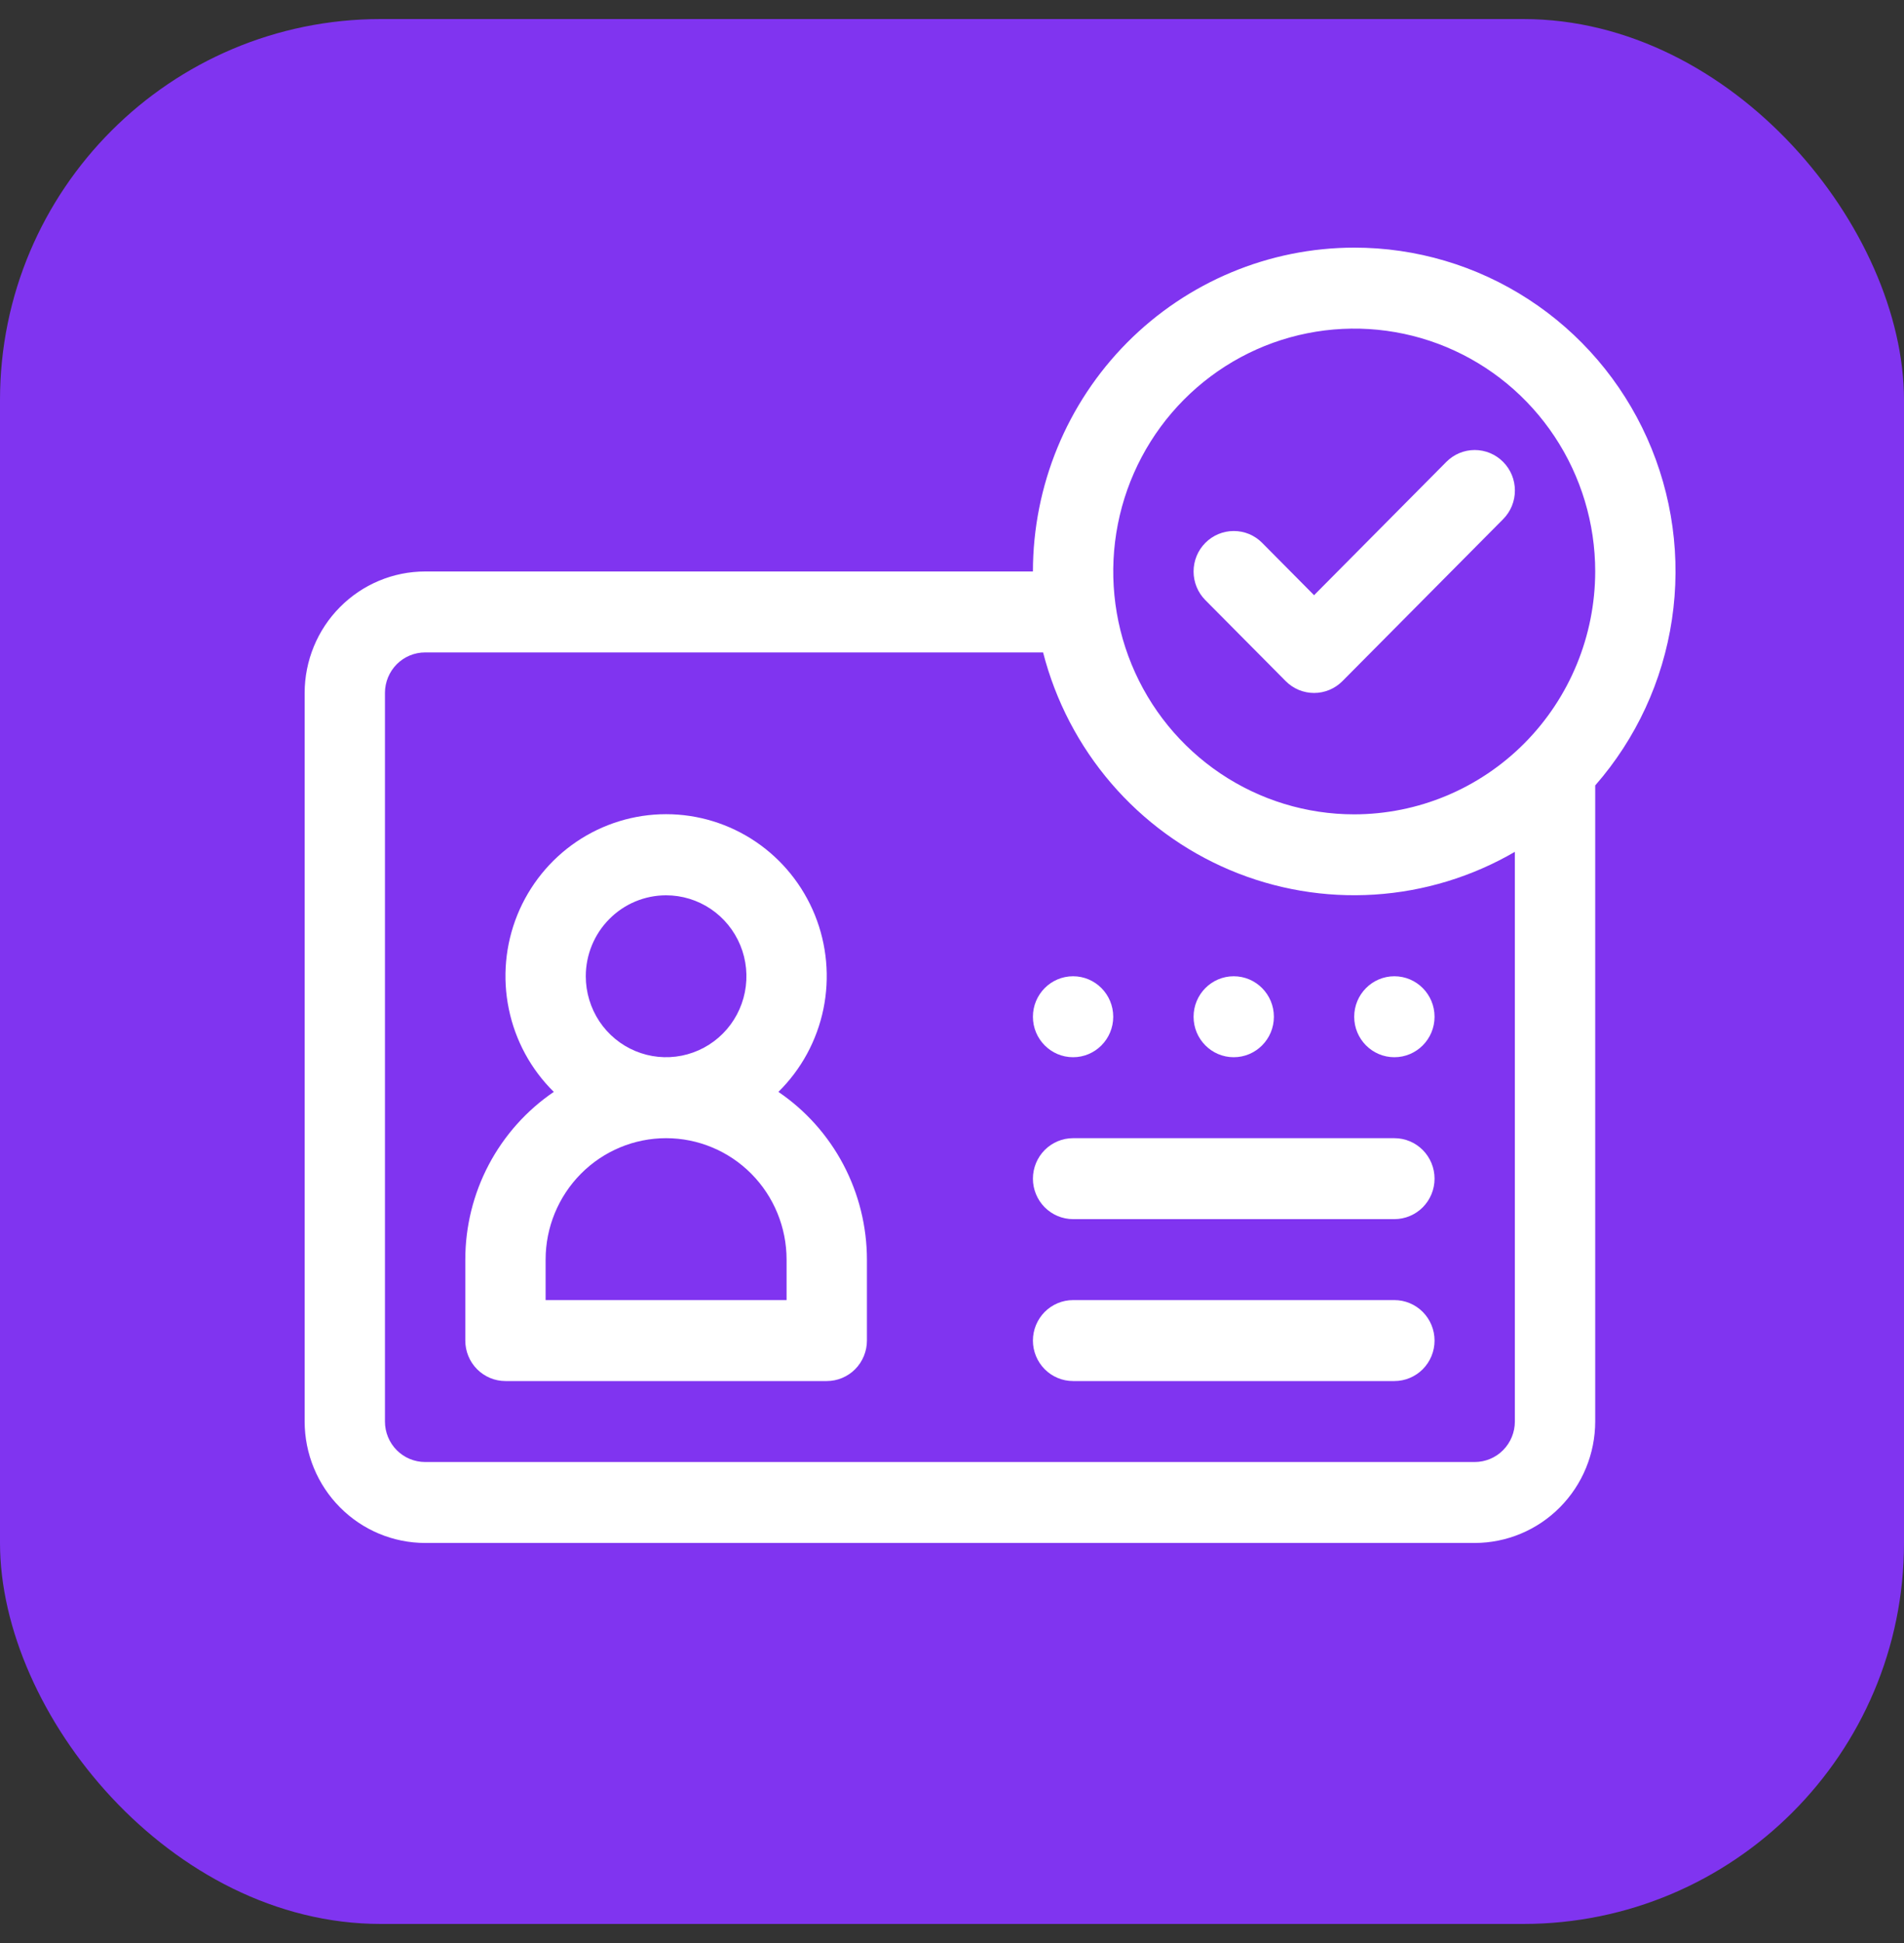
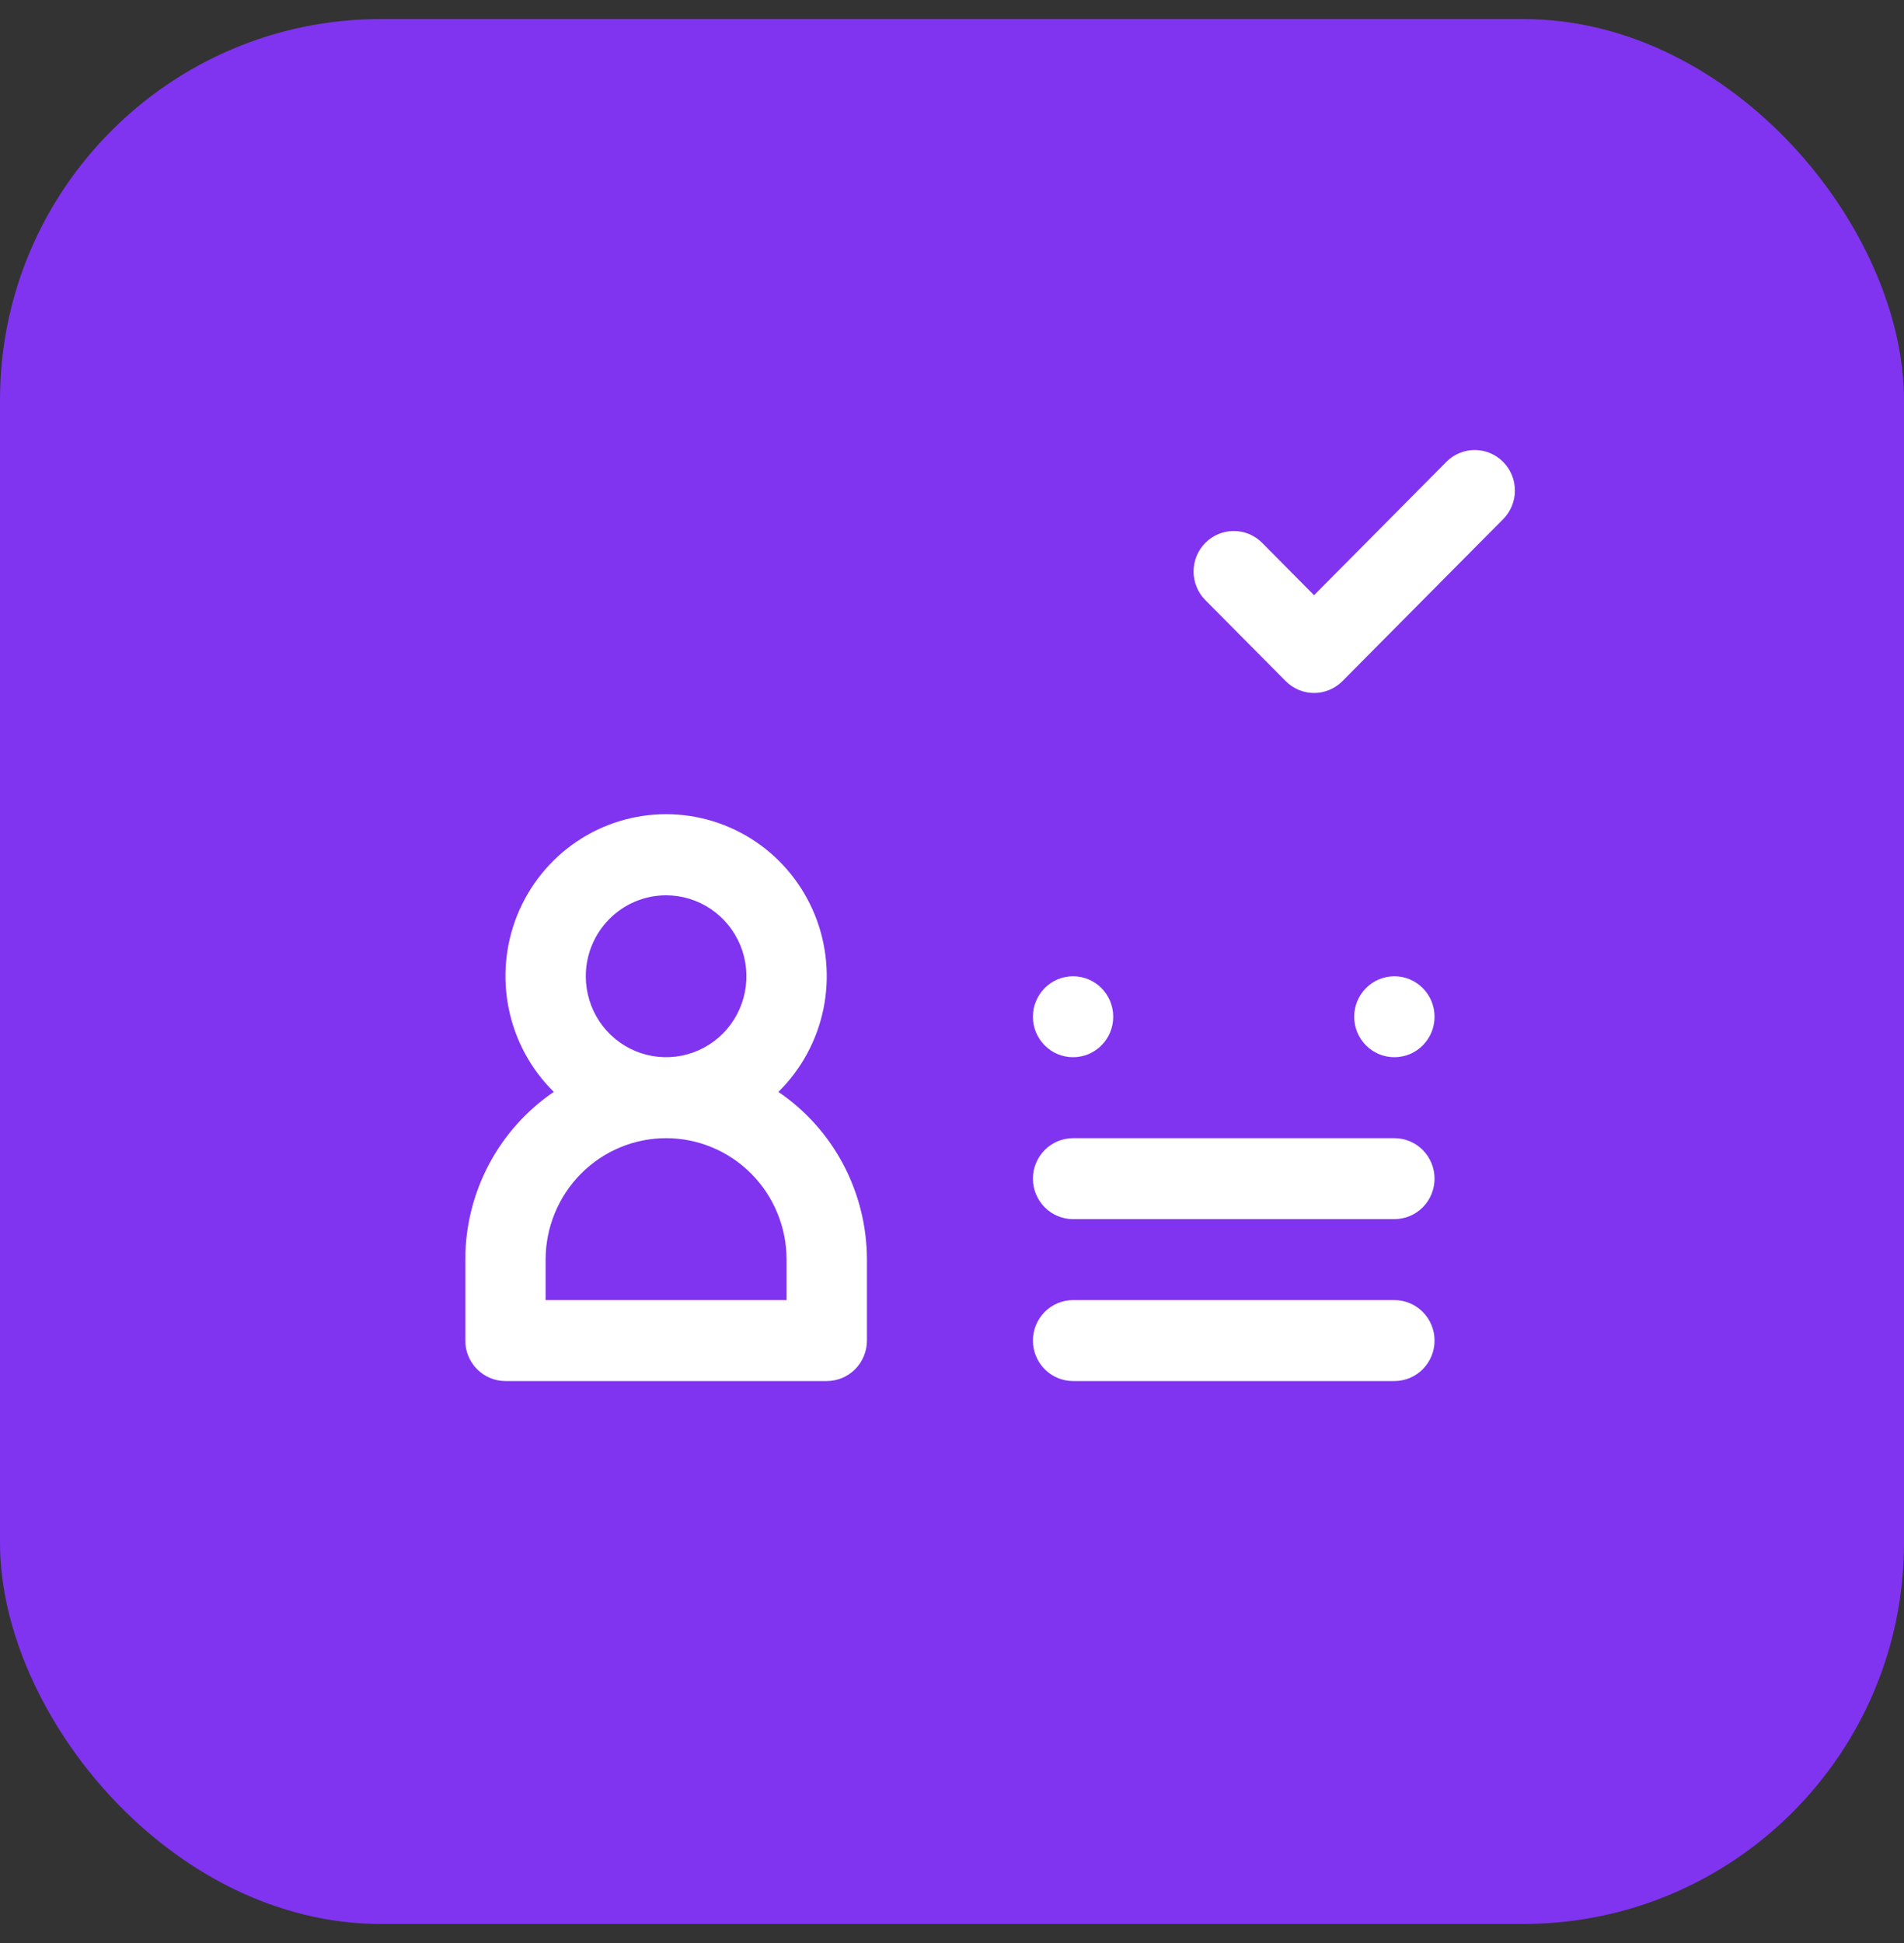
<svg xmlns="http://www.w3.org/2000/svg" width="50" height="51" viewBox="0 0 50 51" fill="none">
  <rect x="0" y="0" width="50" height="51" fill="#333333" stroke="none" />
  <g clip-path="url(#clip0_4288_28275)">
    <rect y="0.5" width="50" height="50" fill="#8034F0" />
    <g clip-path="url(#clip1_4288_28275)">
      <path d="M20.441 28.66C21.041 28.07 21.452 27.313 21.623 26.486C21.793 25.659 21.715 24.799 21.399 24.017C21.082 23.235 20.542 22.565 19.846 22.094C19.15 21.623 18.331 21.371 17.492 21.371C16.654 21.371 15.834 21.623 15.138 22.094C14.443 22.565 13.902 23.235 13.585 24.017C13.269 24.799 13.191 25.659 13.362 26.486C13.532 27.313 13.944 28.07 14.543 28.66C13.828 29.146 13.242 29.802 12.836 30.57C12.431 31.337 12.219 32.193 12.219 33.063V35.188C12.219 35.469 12.33 35.74 12.528 35.939C12.726 36.138 12.994 36.25 13.273 36.25H21.711C21.991 36.25 22.259 36.138 22.457 35.939C22.654 35.74 22.766 35.469 22.766 35.188V33.063C22.765 32.193 22.553 31.337 22.148 30.57C21.743 29.802 21.157 29.146 20.441 28.66ZM17.492 23.5C17.909 23.5 18.317 23.625 18.664 23.858C19.011 24.092 19.281 24.424 19.441 24.812C19.601 25.2 19.642 25.628 19.561 26.04C19.48 26.452 19.279 26.831 18.984 27.128C18.689 27.425 18.313 27.627 17.904 27.709C17.494 27.791 17.07 27.749 16.685 27.588C16.299 27.428 15.97 27.155 15.738 26.806C15.507 26.456 15.383 26.045 15.383 25.625C15.383 25.062 15.605 24.521 16.001 24.123C16.396 23.724 16.933 23.5 17.492 23.5ZM20.656 34.125H14.328V33.063C14.328 32.217 14.662 31.407 15.255 30.809C15.848 30.211 16.653 29.875 17.492 29.875C18.331 29.875 19.136 30.211 19.73 30.809C20.323 31.407 20.656 32.217 20.656 33.063V34.125Z" fill="white" />
-       <path d="M32.398 27.75C32.981 27.75 33.453 27.274 33.453 26.688C33.453 26.101 32.981 25.625 32.398 25.625C31.816 25.625 31.344 26.101 31.344 26.688C31.344 27.274 31.816 27.75 32.398 27.75Z" fill="white" />
      <path d="M36.617 27.75C37.2 27.75 37.672 27.274 37.672 26.688C37.672 26.101 37.2 25.625 36.617 25.625C36.035 25.625 35.562 26.101 35.562 26.688C35.562 27.274 36.035 27.75 36.617 27.75Z" fill="white" />
      <path d="M28.18 27.75C28.762 27.75 29.234 27.274 29.234 26.688C29.234 26.101 28.762 25.625 28.18 25.625C27.597 25.625 27.125 26.101 27.125 26.688C27.125 27.274 27.597 27.75 28.18 27.75Z" fill="white" />
      <path d="M36.617 29.875H28.18C27.9 29.875 27.632 29.987 27.434 30.186C27.236 30.386 27.125 30.656 27.125 30.938C27.125 31.219 27.236 31.489 27.434 31.689C27.632 31.888 27.9 32 28.18 32H36.617C36.897 32 37.165 31.888 37.363 31.689C37.561 31.489 37.672 31.219 37.672 30.938C37.672 30.656 37.561 30.386 37.363 30.186C37.165 29.987 36.897 29.875 36.617 29.875Z" fill="white" />
      <path d="M36.617 34.125H28.18C27.9 34.125 27.632 34.237 27.434 34.436C27.236 34.636 27.125 34.906 27.125 35.188C27.125 35.469 27.236 35.739 27.434 35.939C27.632 36.138 27.9 36.25 28.18 36.25H36.617C36.897 36.25 37.165 36.138 37.363 35.939C37.561 35.739 37.672 35.469 37.672 35.188C37.672 34.906 37.561 34.636 37.363 34.436C37.165 34.237 36.897 34.125 36.617 34.125Z" fill="white" />
      <path d="M39.473 12.124C39.375 12.025 39.259 11.947 39.131 11.893C39.003 11.84 38.865 11.812 38.727 11.812C38.588 11.812 38.451 11.84 38.323 11.893C38.195 11.947 38.079 12.025 37.981 12.124L34.508 15.623L33.145 14.249C33.047 14.15 32.931 14.072 32.803 14.018C32.675 13.965 32.537 13.938 32.399 13.938C32.119 13.938 31.851 14.05 31.653 14.249C31.555 14.348 31.477 14.465 31.424 14.594C31.371 14.723 31.344 14.861 31.344 15.001C31.344 15.282 31.455 15.553 31.653 15.752L33.762 17.877C33.86 17.976 33.976 18.054 34.104 18.108C34.232 18.161 34.37 18.189 34.508 18.189C34.647 18.189 34.784 18.161 34.912 18.108C35.04 18.054 35.156 17.976 35.254 17.877L39.473 13.627C39.571 13.528 39.649 13.411 39.702 13.282C39.755 13.153 39.782 13.015 39.782 12.876C39.782 12.736 39.755 12.598 39.702 12.469C39.649 12.34 39.571 12.223 39.473 12.124Z" fill="white" />
-       <path d="M35.562 6.5C33.325 6.502 31.181 7.399 29.599 8.992C28.017 10.586 27.127 12.746 27.125 15H11.164C10.325 15.001 9.521 15.337 8.928 15.935C8.335 16.532 8.001 17.342 8 18.188V37.312C8.001 38.158 8.335 38.968 8.928 39.565C9.521 40.163 10.325 40.499 11.164 40.5H38.727C39.565 40.499 40.37 40.163 40.963 39.565C41.556 38.968 41.89 38.158 41.891 37.312V20.616C42.965 19.389 43.665 17.877 43.906 16.259C44.148 14.642 43.921 12.989 43.253 11.498C42.585 10.008 41.504 8.743 40.139 7.857C38.775 6.97 37.186 6.499 35.562 6.5ZM39.781 37.312C39.781 37.594 39.67 37.864 39.472 38.064C39.275 38.263 39.006 38.375 38.727 38.375H11.164C10.884 38.375 10.616 38.263 10.418 38.064C10.22 37.864 10.109 37.594 10.109 37.312V18.188C10.109 17.906 10.22 17.636 10.418 17.436C10.616 17.237 10.884 17.125 11.164 17.125H27.392C27.718 18.394 28.33 19.569 29.181 20.56C30.032 21.551 31.099 22.33 32.298 22.837C33.498 23.344 34.797 23.564 36.095 23.481C37.394 23.398 38.655 23.014 39.781 22.359V37.312ZM35.562 21.375C34.311 21.375 33.087 21.001 32.047 20.301C31.006 19.6 30.195 18.605 29.716 17.44C29.237 16.275 29.112 14.993 29.356 13.756C29.6 12.52 30.203 11.384 31.088 10.492C31.973 9.601 33.1 8.993 34.328 8.748C35.556 8.502 36.828 8.628 37.984 9.11C39.141 9.593 40.129 10.41 40.824 11.458C41.52 12.507 41.891 13.739 41.891 15C41.889 16.69 41.221 18.311 40.035 19.506C38.849 20.701 37.24 21.373 35.562 21.375Z" fill="white" />
    </g>
  </g>
  <defs>
    <clipPath id="clip0_4288_28275">
      <rect y="0.5" width="50" height="50" rx="10" fill="white" />
    </clipPath>
    <clipPath id="clip1_4288_28275">
      <rect width="36" height="34" fill="white" transform="translate(8 6.5)" />
    </clipPath>
  </defs>
</svg>